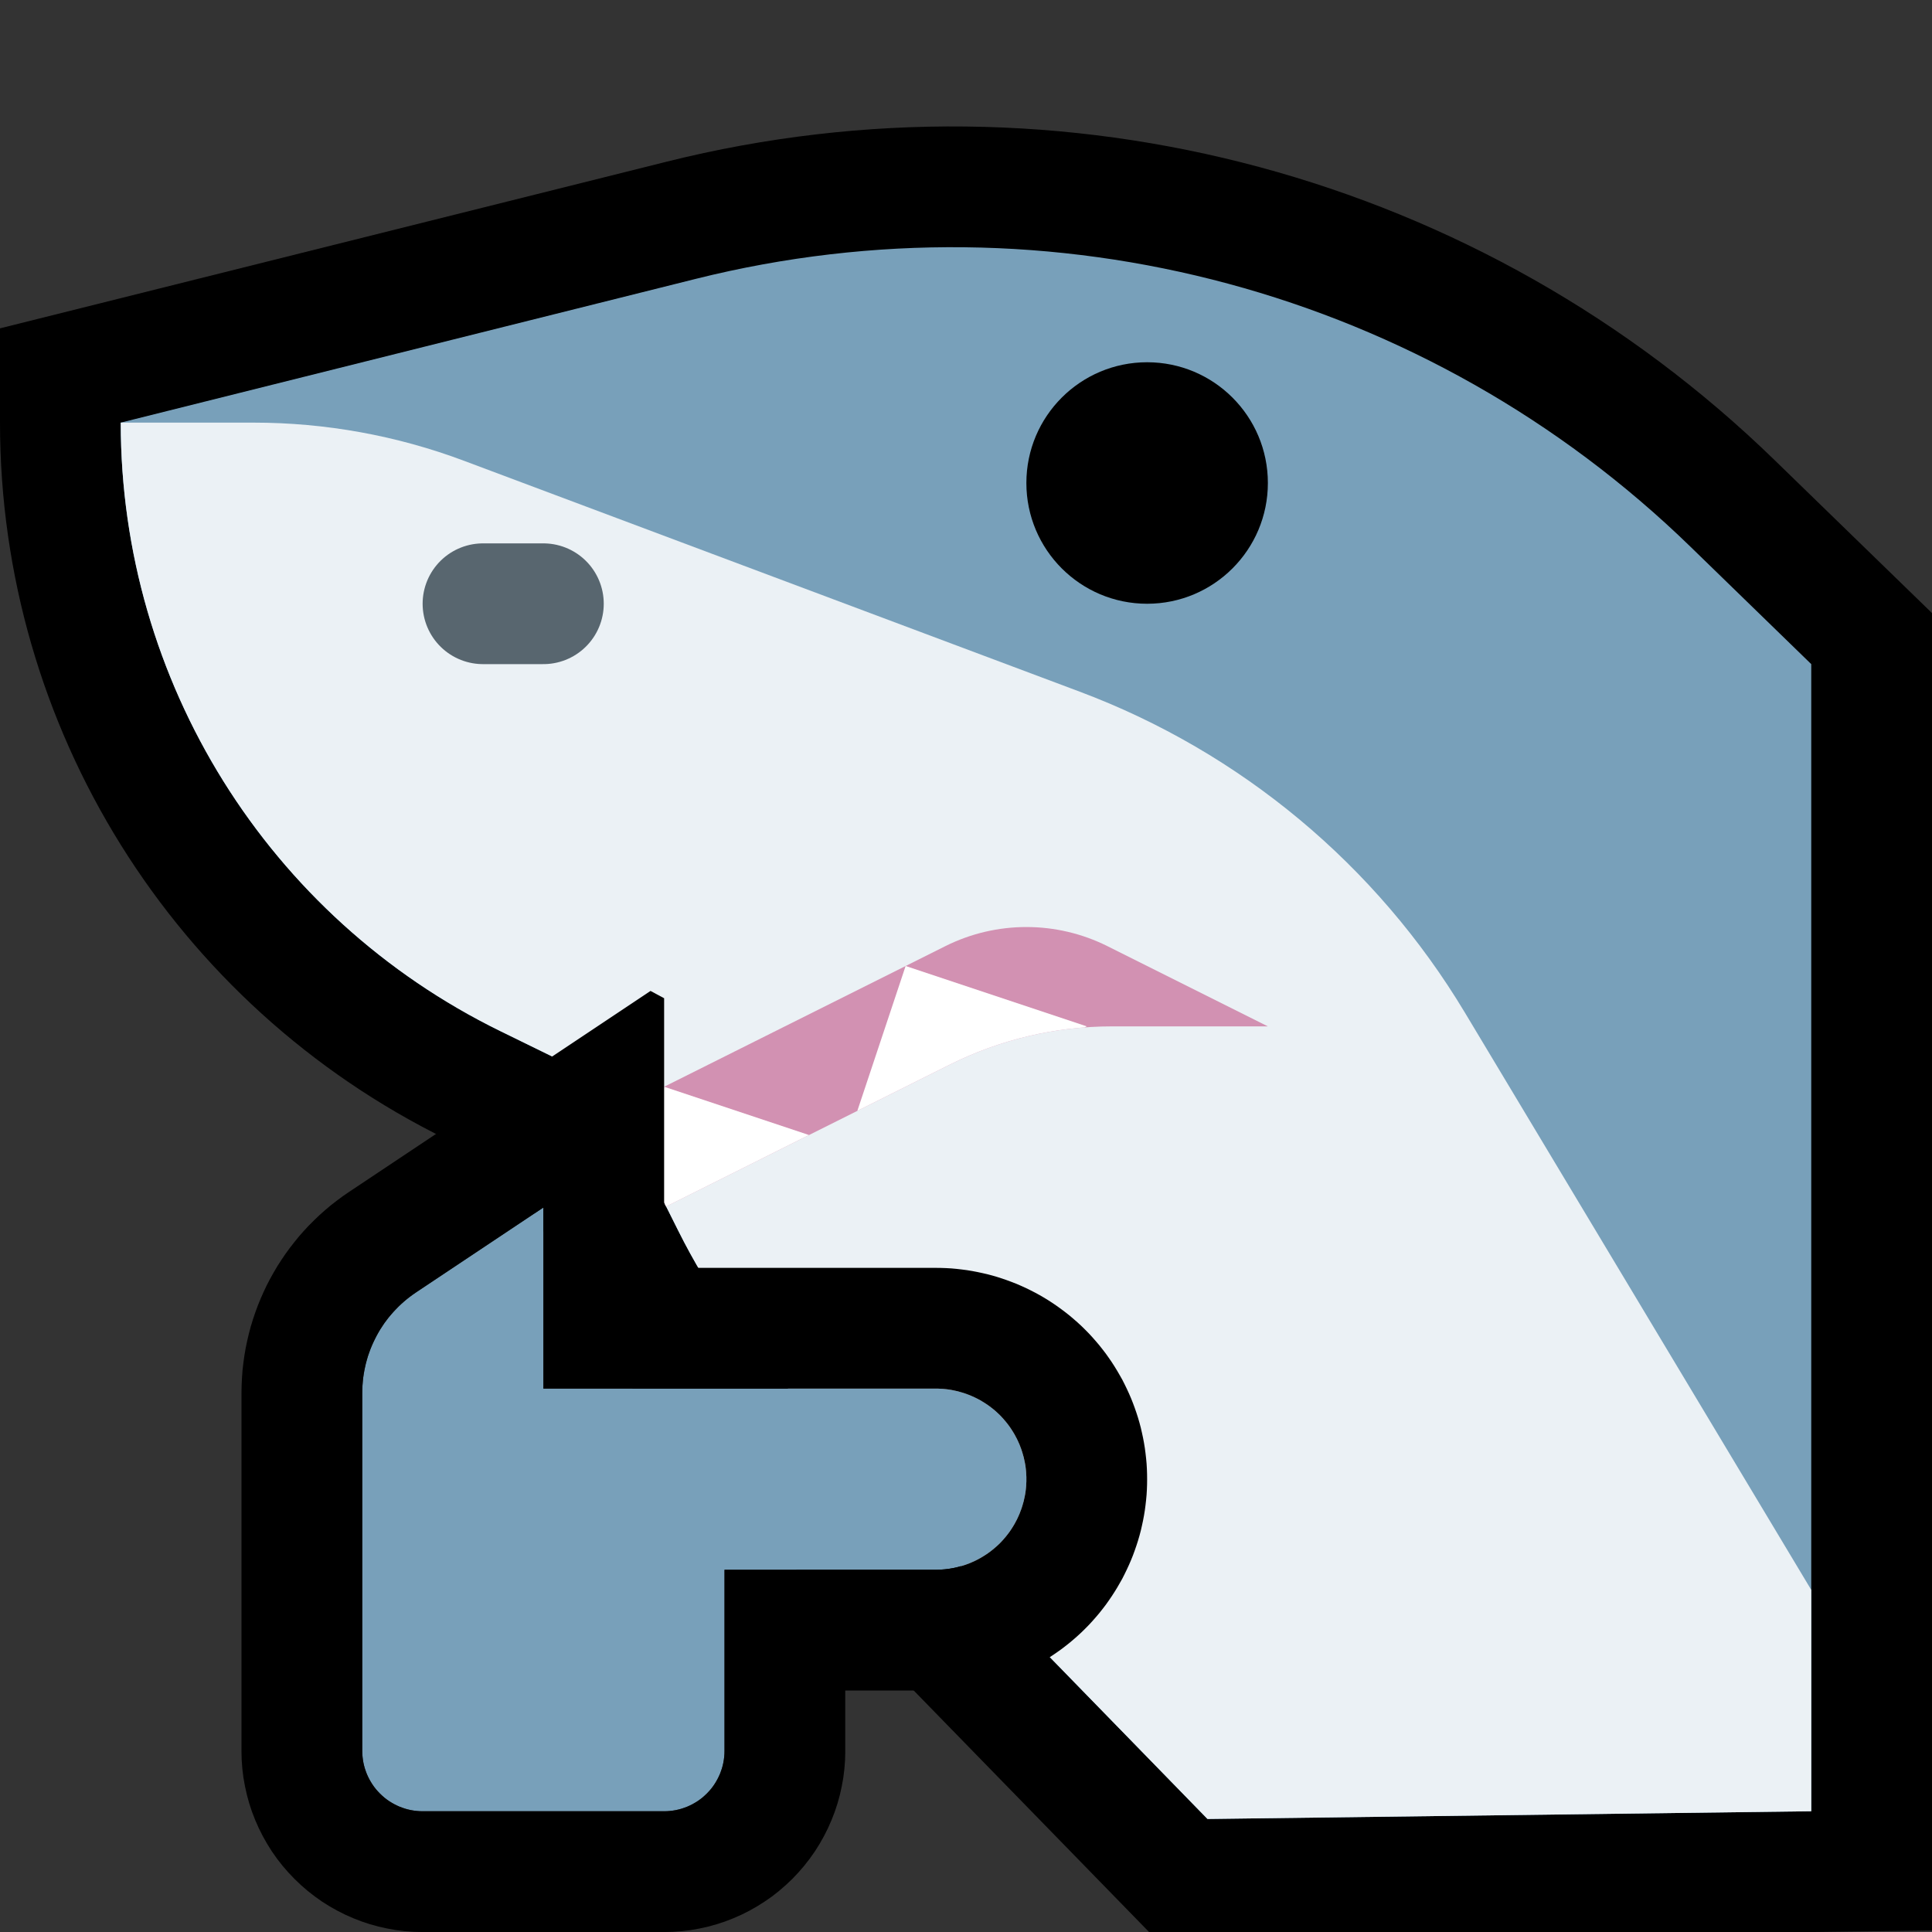
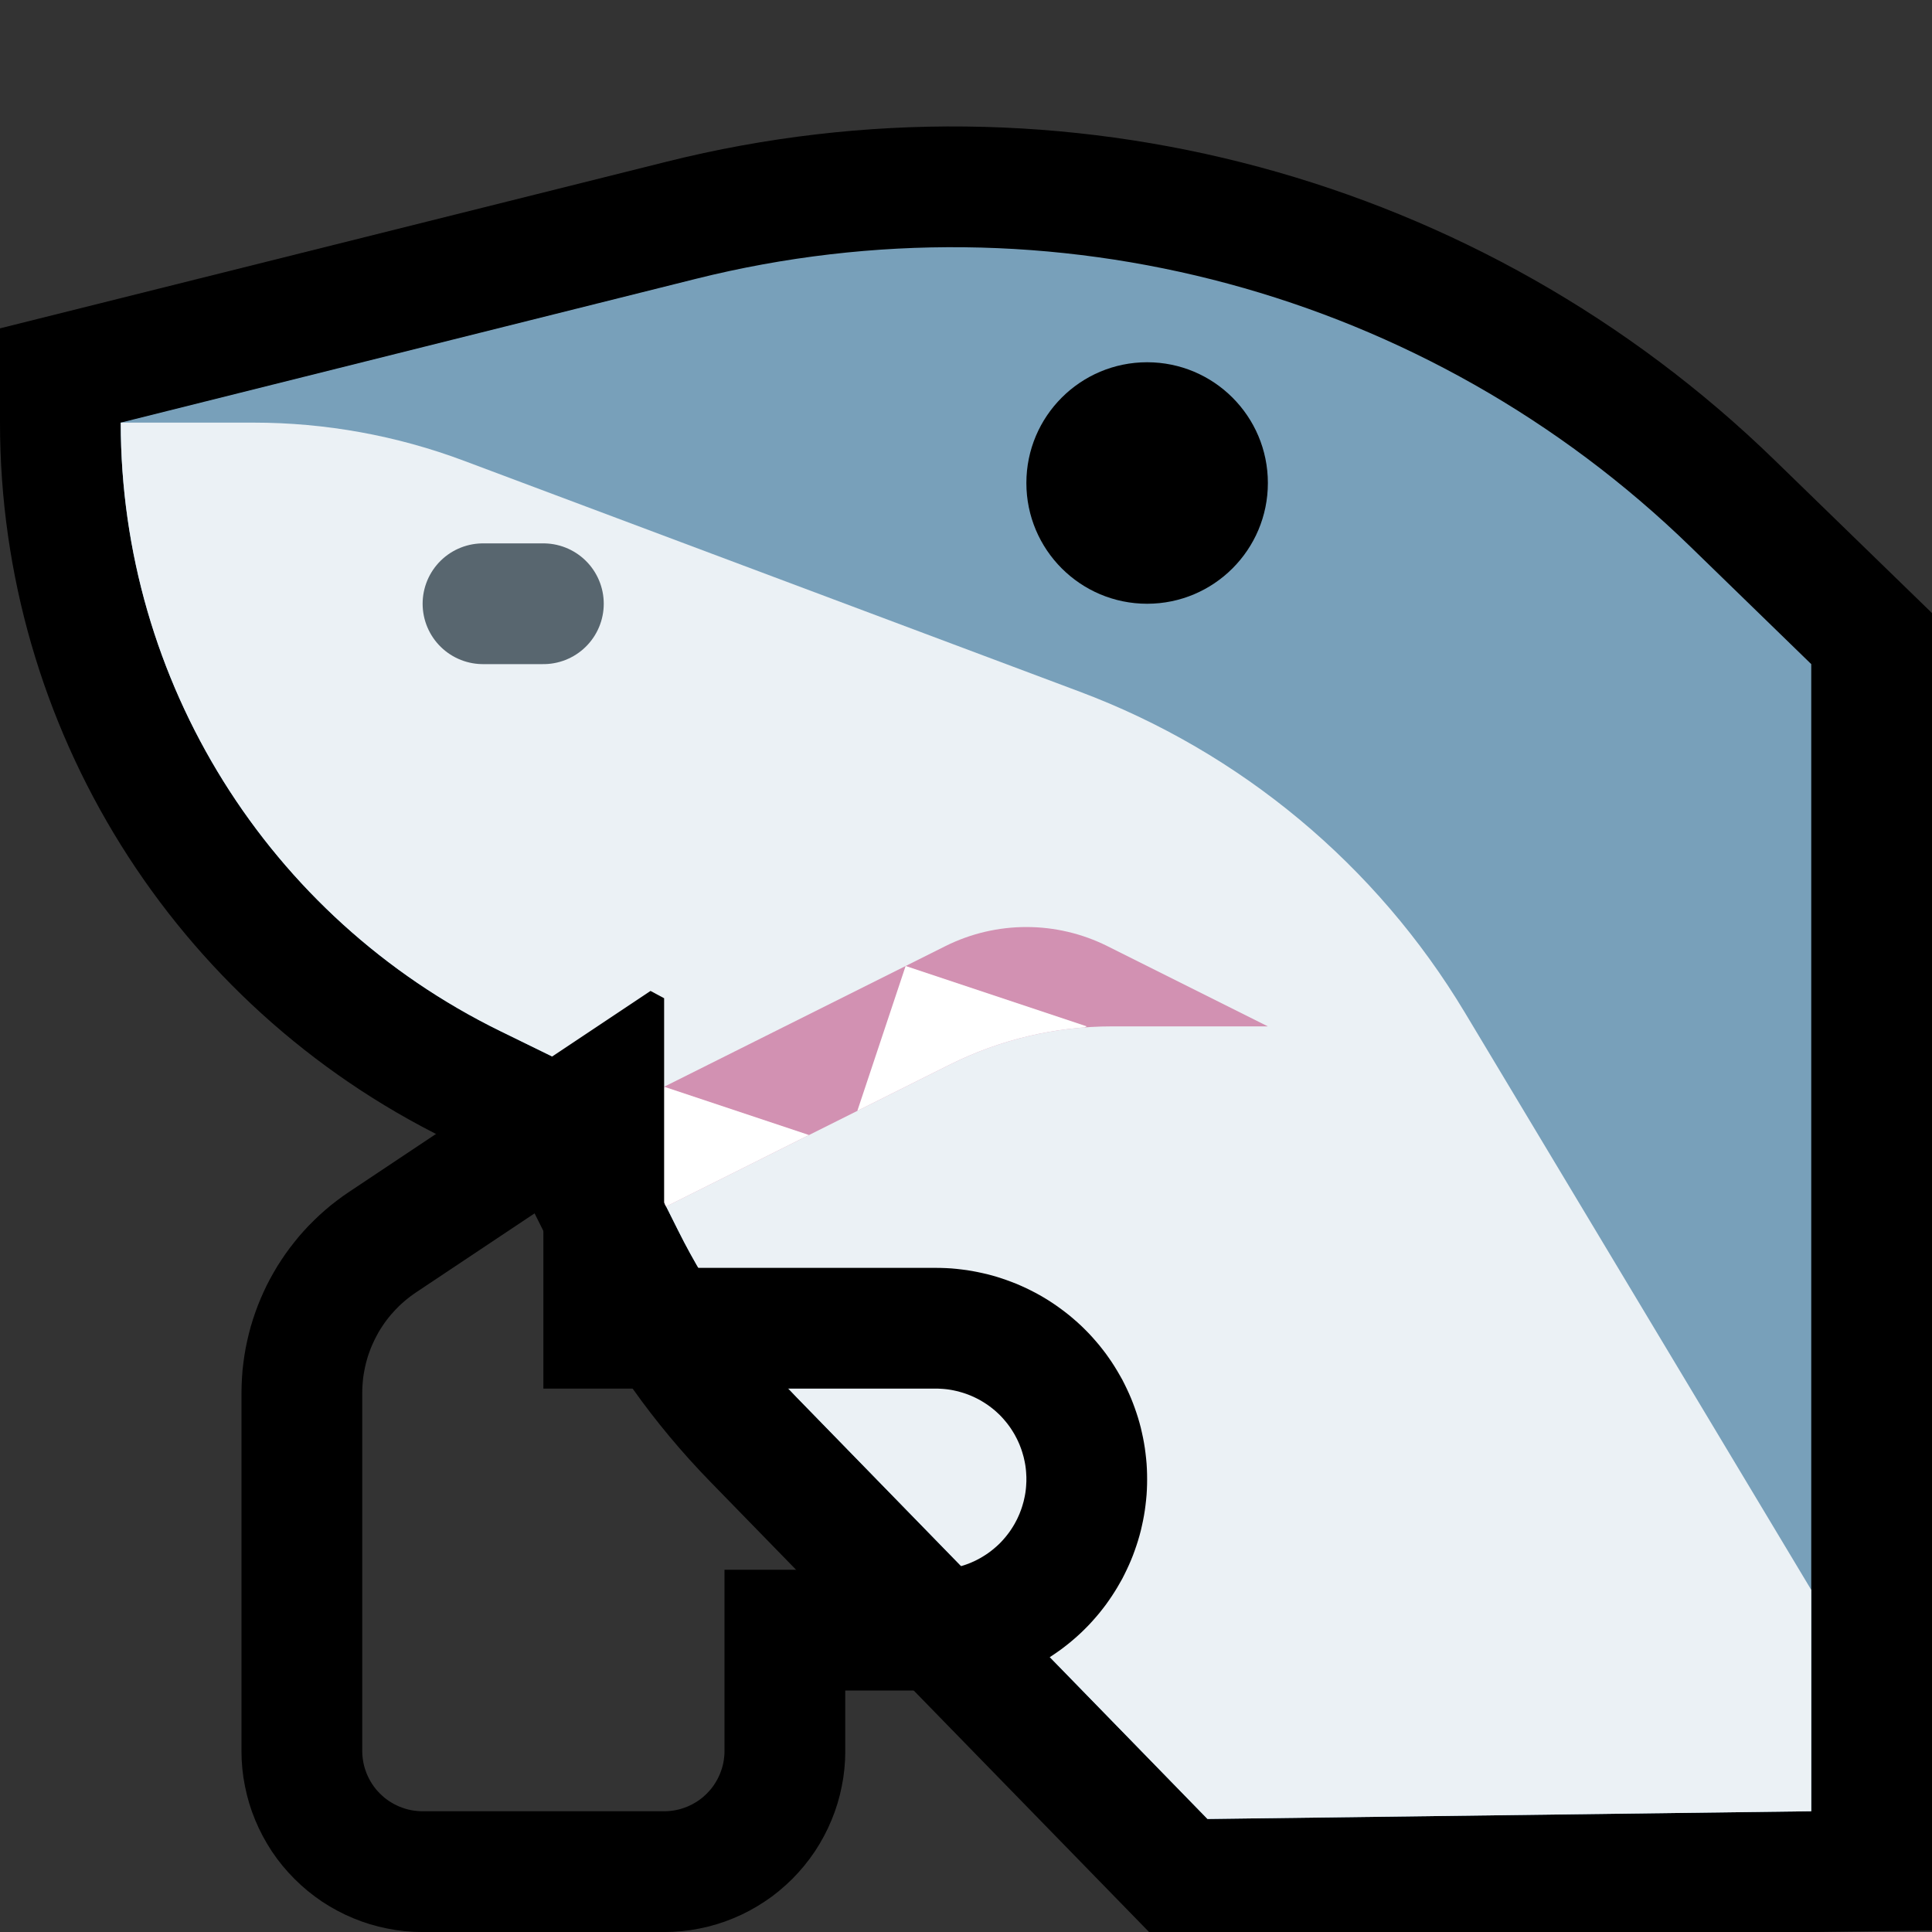
<svg xmlns="http://www.w3.org/2000/svg" width="100%" height="100%" viewBox="0 0 32 32" version="1.1" xml:space="preserve" style="fill-rule:evenodd;clip-rule:evenodd;stroke-linecap:round;stroke-miterlimit:1.5;">
  <rect x="0" y="0" width="32" height="32" fill="#333333" stroke="none" />
  <rect id="shark_think" x="0" y="0" width="32" height="32" style="fill:none;" />
  <clipPath id="_clip1">
    <rect x="0" y="0" width="32" height="32" />
  </clipPath>
  <g clip-path="url(#_clip1)">
    <g id="outline">
      <path d="M30,11c0,0 -0.837,-0.813 -2,-1.944c-4.352,-4.231 -10.583,-5.91 -16.472,-4.438c-4.759,1.19 -9.528,2.382 -9.528,2.382c0,0 0,0 0,0.001c0,4.283 2.439,8.193 6.286,10.077c1.001,0.49 1.714,0.839 1.714,0.839c0,0 0.67,1.34 1.235,2.469c0.507,1.015 1.168,1.945 1.959,2.757c2.231,2.29 6.806,6.985 6.806,6.985l10,-0.128l0,-19Z" style="fill:none;stroke:#000;stroke-width:4px;" />
    </g>
    <g id="emoji">
      <path d="M30,11c0,0 -0.837,-0.813 -2,-1.944c-4.352,-4.231 -10.583,-5.91 -16.472,-4.438c-4.759,1.19 -9.528,2.382 -9.528,2.382c0,0 0,0 0,0.001c0,4.283 2.439,8.193 6.286,10.077c1.001,0.49 1.714,0.839 1.714,0.839c0,0 0.67,1.34 1.235,2.469c0.507,1.015 1.168,1.945 1.959,2.757c2.231,2.29 6.806,6.985 6.806,6.985l10,-0.128l0,-19Z" style="fill:#78a0ba;" />
      <clipPath id="_clip2">
        <path d="M30,11c0,0 -0.837,-0.813 -2,-1.944c-4.352,-4.231 -10.583,-5.91 -16.472,-4.438c-4.759,1.19 -9.528,2.382 -9.528,2.382c0,0 0,0 0,0.001c0,4.283 2.439,8.193 6.286,10.077c1.001,0.49 1.714,0.839 1.714,0.839c0,0 0.67,1.34 1.235,2.469c0.507,1.015 1.168,1.945 1.959,2.757c2.231,2.29 6.806,6.985 6.806,6.985l10,-0.128l0,-19Z" />
      </clipPath>
      <g clip-path="url(#_clip2)">
        <path d="M0,7c0,0 2.433,0 4.2,0c1.19,0 2.371,0.214 3.485,0.632c2.403,0.901 6.886,2.582 10.198,3.824c2.666,1 4.914,2.873 6.379,5.314c2.666,4.444 6.738,11.23 6.738,11.23l0,4l-31,0l0,-25Z" style="fill:#ebf1f5;" />
        <path d="M9,19c0,0 4.38,-2.19 6.658,-3.329c0.845,-0.422 1.839,-0.422 2.684,0c1.162,0.581 2.658,1.329 2.658,1.329c0,0 -1.433,0 -2.584,0c-0.931,0 -1.85,0.217 -2.683,0.633c-2.255,1.128 -6.733,3.367 -6.733,3.367l0,-2Z" style="fill:#d291b2;" />
        <clipPath id="_clip3">
          <path d="M9,19c0,0 4.38,-2.19 6.658,-3.329c0.845,-0.422 1.839,-0.422 2.684,0c1.162,0.581 2.658,1.329 2.658,1.329c0,0 -1.433,0 -2.584,0c-0.931,0 -1.85,0.217 -2.683,0.633c-2.255,1.128 -6.733,3.367 -6.733,3.367l0,-2Z" />
        </clipPath>
        <g clip-path="url(#_clip3)">
-           <path d="M14,19l1,-3l3,1l-4,2Z" style="fill:#fff;" />
+           <path d="M14,19l1,-3l3,1Z" style="fill:#fff;" />
          <path d="M10,21l1,-3l3,1l-4,2Z" style="fill:#fff;" />
        </g>
      </g>
      <circle cx="19" cy="8" r="2" />
      <path d="M8,10l1,0" style="fill:none;stroke:#58666f;stroke-width:2px;" />
-       <path d="M9,20c0,0 -1.225,0.817 -2.109,1.406c-0.557,0.371 -0.891,0.996 -0.891,1.664c0,1.555 0,4.416 0,5.93c0,0.265 0.105,0.52 0.293,0.707c0.187,0.188 0.442,0.293 0.707,0.293c1.11,0 2.89,0 4,0c0.265,0 0.52,-0.105 0.707,-0.293c0.188,-0.187 0.293,-0.442 0.293,-0.707c0,-1.185 0,-3 0,-3c0,0 2.027,0 3.5,0c0.398,0 0.779,-0.158 1.061,-0.439c0.281,-0.282 0.439,-0.663 0.439,-1.061c0,-0.398 -0.158,-0.779 -0.439,-1.061c-0.282,-0.281 -0.663,-0.439 -1.061,-0.439c-2.316,0 -6.5,0 -6.5,0l0,-3Z" style="fill:#78a0ba;" />
      <path d="M11,16.534l0,4.466l4.512,0l0.075,0.001l0.086,0.003l0.087,0.005l0.086,0.008l0.086,0.01l0.085,0.011l0.085,0.014l0.084,0.016l0.084,0.018l0.083,0.019l0.083,0.022l0.082,0.024l0.081,0.026l0.081,0.028l0.08,0.03l0.08,0.031l0.078,0.034l0.077,0.035l0.077,0.038l0.076,0.039l0.075,0.041l0.074,0.043l0.073,0.045l0.072,0.047l0.07,0.048l0.07,0.051l0.069,0.052l0.067,0.053l0.066,0.056l0.065,0.057l0.064,0.059l0.062,0.061l0.061,0.062l0.058,0.063l0.058,0.066l0.056,0.066l0.053,0.067l0.053,0.069l0.049,0.069l0.049,0.071l0.047,0.073l0.044,0.072l0.043,0.074l0.042,0.074l0.039,0.077l0.037,0.076l0.036,0.078l0.034,0.079l0.031,0.078l0.03,0.081l0.028,0.081l0.026,0.081l0.024,0.082l0.022,0.083l0.019,0.083l0.018,0.083l0.016,0.085l0.014,0.086l0.011,0.083l0.01,0.088l0.008,0.087l0.005,0.084l0.003,0.087l0.001,0.087l-0.001,0.087l-0.003,0.087l-0.005,0.084l-0.008,0.087l-0.01,0.088l-0.011,0.083l-0.014,0.086l-0.016,0.085l-0.018,0.083l-0.019,0.083l-0.022,0.083l-0.024,0.082l-0.026,0.081l-0.028,0.081l-0.03,0.082l-0.031,0.077l-0.034,0.079l-0.036,0.078l-0.037,0.076l-0.039,0.077l-0.042,0.074l-0.042,0.073l-0.045,0.073l-0.048,0.074l-0.048,0.07l-0.049,0.069l-0.053,0.069l-0.053,0.067l-0.056,0.066l-0.058,0.066l-0.058,0.063l-0.061,0.062l-0.062,0.061l-0.064,0.059l-0.065,0.057l-0.065,0.055l-0.068,0.054l-0.069,0.053l-0.069,0.049l-0.071,0.049l-0.072,0.047l-0.073,0.045l-0.074,0.043l-0.075,0.041l-0.076,0.039l-0.077,0.038l-0.077,0.035l-0.078,0.034l-0.08,0.031l-0.08,0.03l-0.081,0.028l-0.081,0.026l-0.082,0.024l-0.083,0.022l-0.083,0.019l-0.084,0.018l-0.084,0.016l-0.085,0.014l-0.085,0.011l-0.086,0.01l-0.086,0.008l-0.087,0.005l-0.086,0.003l-0.075,0.001l-1.512,0l0,1.025l-0.003,0.123l-0.011,0.148l-0.018,0.147l-0.026,0.145l-0.032,0.144l-0.039,0.141l-0.046,0.139l-0.053,0.136l-0.059,0.134l-0.066,0.131l-0.072,0.128l-0.078,0.124l-0.085,0.12l-0.091,0.117l-0.097,0.112l-0.102,0.108l-0.108,0.102l-0.112,0.097l-0.116,0.091l-0.121,0.084l-0.125,0.079l-0.127,0.072l-0.131,0.066l-0.134,0.059l-0.136,0.053l-0.139,0.046l-0.141,0.039l-0.144,0.032l-0.145,0.026l-0.147,0.018l-0.147,0.011l-0.124,0.003l-4.05,0l-0.124,-0.003l-0.147,-0.011l-0.147,-0.018l-0.145,-0.026l-0.143,-0.032l-0.142,-0.039l-0.139,-0.046l-0.136,-0.053l-0.134,-0.059l-0.131,-0.066l-0.128,-0.072l-0.124,-0.078l-0.12,-0.085l-0.117,-0.091l-0.112,-0.097l-0.107,-0.102l-0.103,-0.108l-0.097,-0.112l-0.091,-0.116l-0.085,-0.121l-0.078,-0.125l-0.072,-0.127l-0.066,-0.131l-0.059,-0.134l-0.053,-0.136l-0.046,-0.139l-0.039,-0.142l-0.032,-0.143l-0.026,-0.145l-0.018,-0.147l-0.011,-0.148l-0.003,-0.124l0,-5.969l0.002,-0.109l0.006,-0.125l0.009,-0.124l0.014,-0.123l0.017,-0.122l0.021,-0.122l0.025,-0.121l0.028,-0.119l0.031,-0.117l0.036,-0.118l0.039,-0.116l0.042,-0.114l0.046,-0.113l0.049,-0.111l0.052,-0.11l0.056,-0.108l0.059,-0.106l0.062,-0.105l0.066,-0.103l0.068,-0.1l0.072,-0.099l0.075,-0.096l0.077,-0.095l0.081,-0.092l0.084,-0.09l0.087,-0.087l0.089,-0.085l0.092,-0.082l0.095,-0.08l0.098,-0.076l0.1,-0.074l0.09,-0.062l5.007,-3.338l0.225,0.121Zm-4.109,4.872l-0.052,0.036l-0.05,0.037l-0.049,0.038l-0.047,0.04l-0.047,0.041l-0.044,0.042l-0.043,0.044l-0.042,0.045l-0.041,0.046l-0.039,0.047l-0.037,0.048l-0.036,0.049l-0.034,0.051l-0.033,0.051l-0.031,0.052l-0.029,0.054l-0.028,0.054l-0.026,0.055l-0.025,0.055l-0.023,0.057l-0.021,0.057l-0.02,0.058l-0.017,0.058l-0.016,0.059l-0.014,0.06l-0.012,0.06l-0.011,0.061l-0.009,0.061l-0.006,0.062l-0.005,0.062l-0.003,0.062l-0.001,0.062l0,5.93l0.001,0.05l0.004,0.049l0.006,0.049l0.008,0.048l0.011,0.048l0.013,0.047l0.016,0.046l0.017,0.046l0.02,0.044l0.022,0.044l0.024,0.042l0.026,0.042l0.028,0.04l0.03,0.039l0.033,0.037l0.034,0.036l0.036,0.034l0.037,0.033l0.039,0.03l0.04,0.028l0.042,0.026l0.042,0.024l0.044,0.022l0.044,0.02l0.046,0.017l0.046,0.016l0.047,0.013l0.048,0.011l0.048,0.008l0.049,0.006l0.049,0.004l0.05,0.001l4,0l0.05,-0.001l0.049,-0.004l0.049,-0.006l0.048,-0.008l0.048,-0.011l0.047,-0.013l0.046,-0.016l0.046,-0.017l0.044,-0.02l0.044,-0.022l0.042,-0.024l0.042,-0.026l0.04,-0.028l0.039,-0.03l0.037,-0.033l0.036,-0.034l0.034,-0.036l0.033,-0.037l0.03,-0.039l0.028,-0.04l0.026,-0.042l0.024,-0.042l0.022,-0.044l0.02,-0.044l0.017,-0.046l0.016,-0.046l0.013,-0.047l0.011,-0.048l0.008,-0.048l0.006,-0.049l0.004,-0.049l0.001,-0.05l0,-3l3.5,0l0.037,0l0.037,-0.002l0.037,-0.002l0.037,-0.003l0.037,-0.004l0.037,-0.005l0.036,-0.006l0.036,-0.007l0.036,-0.008l0.036,-0.008l0.035,-0.01l0.035,-0.01l0.035,-0.011l0.035,-0.012l0.034,-0.013l0.034,-0.013l0.034,-0.015l0.033,-0.015l0.033,-0.016l0.032,-0.017l0.032,-0.017l0.032,-0.019l0.031,-0.019l0.031,-0.02l0.031,-0.021l0.029,-0.021l0.03,-0.023l0.029,-0.023l0.028,-0.024l0.028,-0.024l0.027,-0.025l0.027,-0.026l0.026,-0.027l0.025,-0.027l0.024,-0.028l0.024,-0.028l0.023,-0.029l0.023,-0.03l0.021,-0.029l0.021,-0.031l0.02,-0.031l0.019,-0.031l0.019,-0.032l0.017,-0.032l0.017,-0.032l0.016,-0.033l0.015,-0.033l0.015,-0.034l0.013,-0.034l0.013,-0.034l0.012,-0.035l0.011,-0.035l0.01,-0.035l0.01,-0.035l0.008,-0.036l0.008,-0.036l0.007,-0.036l0.006,-0.036l0.005,-0.037l0.004,-0.037l0.003,-0.037l0.002,-0.037l0.002,-0.037l0,-0.037c0,0 0,-0.037 0,-0.037l-0.002,-0.037l-0.002,-0.037l-0.003,-0.037l-0.004,-0.037l-0.005,-0.037l-0.006,-0.036l-0.007,-0.036l-0.008,-0.036l-0.008,-0.036l-0.01,-0.035l-0.01,-0.035l-0.011,-0.035l-0.012,-0.035l-0.013,-0.034l-0.013,-0.034l-0.015,-0.034l-0.015,-0.033l-0.016,-0.033l-0.017,-0.032l-0.017,-0.032l-0.019,-0.032l-0.019,-0.031l-0.02,-0.031l-0.021,-0.031l-0.021,-0.029l-0.023,-0.03l-0.023,-0.029l-0.024,-0.028l-0.024,-0.028l-0.025,-0.027l-0.026,-0.027l-0.027,-0.026l-0.027,-0.025l-0.028,-0.025l-0.028,-0.023l-0.029,-0.023l-0.03,-0.023l-0.029,-0.021l-0.031,-0.021l-0.031,-0.02l-0.031,-0.019l-0.032,-0.019l-0.032,-0.017l-0.032,-0.017l-0.033,-0.016l-0.033,-0.015l-0.034,-0.015l-0.034,-0.013l-0.034,-0.013l-0.035,-0.012l-0.035,-0.011l-0.035,-0.01l-0.035,-0.01l-0.036,-0.008l-0.036,-0.008l-0.036,-0.007l-0.037,-0.006l-0.036,-0.005l-0.037,-0.004l-0.037,-0.003l-0.037,-0.002l-0.037,-0.002l-0.037,0l-6.5,0l0,-3l-2.109,1.406Z" />
    </g>
  </g>
</svg>